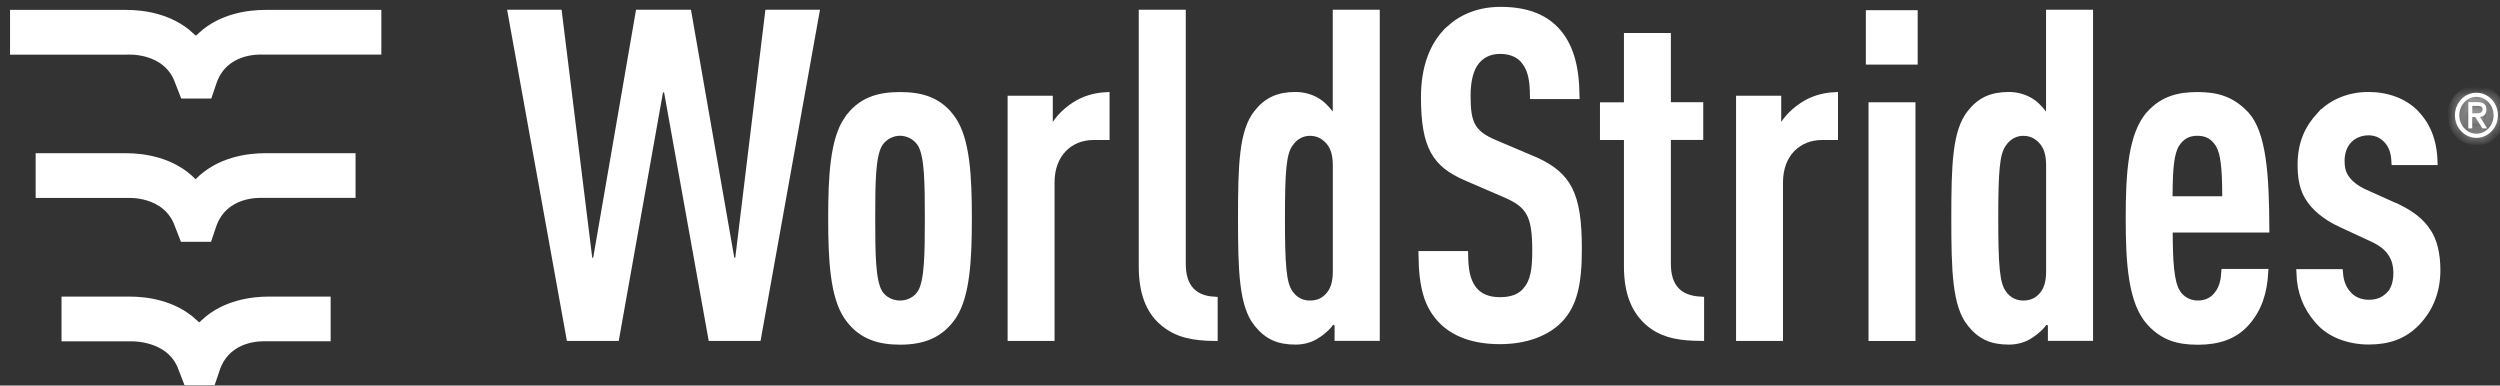
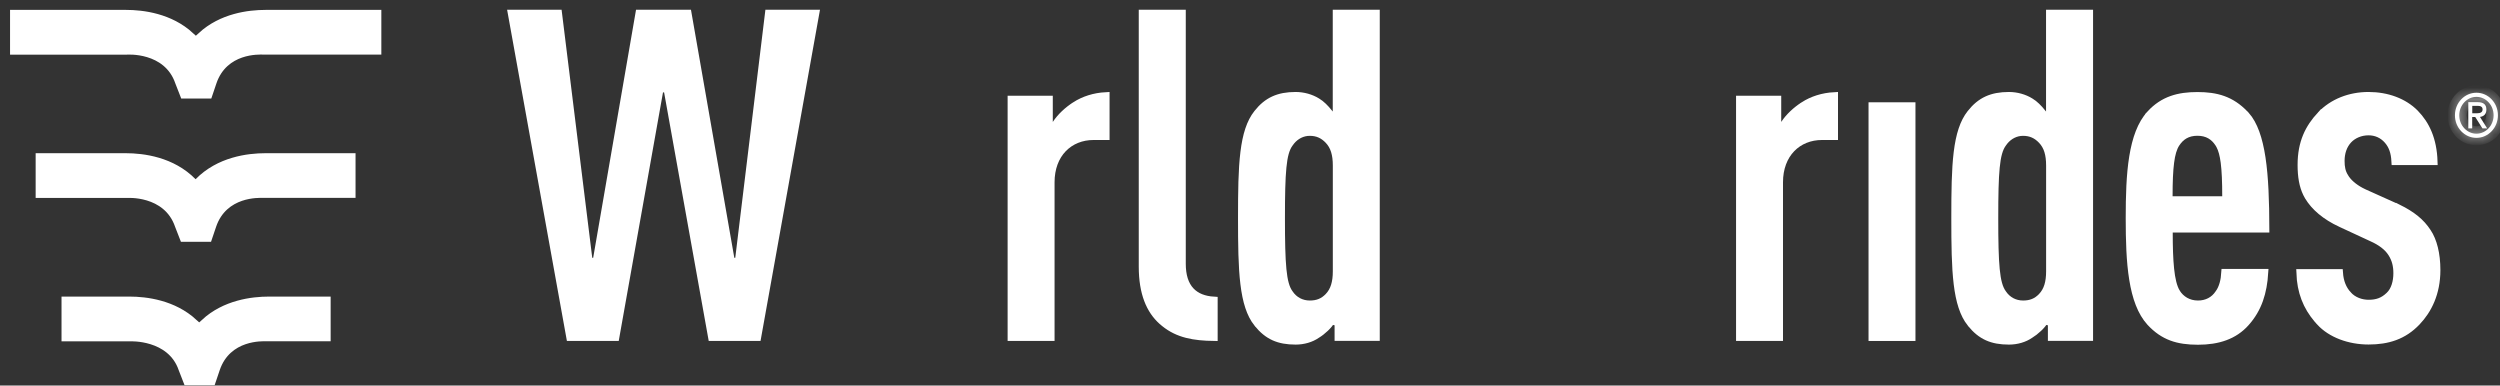
<svg xmlns="http://www.w3.org/2000/svg" width="214" height="33" viewBox="0 0 214 33" fill="none">
  <rect x="0" y="0" width="214" height="33" fill="#333333" stroke="none" />
  <path d="M10.797 1.165C12.208 1.165 14.556 1.449 16.315 3.073L16.009 3.389H17.524L17.217 3.073C18.975 1.448 21.308 1.165 22.736 1.165H32.325V4.354H22.513C22.358 4.354 21.528 4.313 20.623 4.625C19.706 4.941 18.701 5.622 18.218 7.054V7.055L17.86 8.115H15.729L15.31 7.041C14.805 5.556 13.668 4.885 12.685 4.589C12.194 4.441 11.736 4.384 11.401 4.364C11.234 4.354 11.095 4.354 10.998 4.355C10.95 4.356 10.911 4.357 10.884 4.358C10.871 4.359 10.86 4.36 10.852 4.36H1.178V1.165H10.797Z" fill="white" stroke="white" stroke-width="0.635" />
  <path d="M10.767 13.432C12.246 13.432 14.733 13.741 16.512 15.56L16.606 15.656H16.879L16.973 15.56C18.752 13.741 21.234 13.432 22.718 13.432H30.117V16.622H22.489C22.349 16.622 21.519 16.581 20.611 16.892C19.692 17.207 18.677 17.888 18.194 19.321V19.322L17.836 20.382H15.705L15.287 19.308C14.781 17.823 13.644 17.152 12.662 16.856C12.17 16.708 11.712 16.651 11.377 16.631C11.21 16.621 11.071 16.621 10.974 16.623C10.926 16.623 10.887 16.624 10.86 16.625C10.847 16.626 10.836 16.627 10.829 16.627H3.369V13.432H10.767Z" fill="white" stroke="white" stroke-width="0.635" />
  <path d="M11.082 25.705C12.499 25.705 14.842 25.989 16.601 27.613L16.294 27.929H17.81L17.502 27.613C19.26 25.988 21.599 25.705 23.021 25.705H27.986V28.895H22.798C22.652 28.895 21.822 28.854 20.915 29.165C19.997 29.48 18.986 30.161 18.503 31.594V31.595L18.145 32.655H16.014L15.596 31.581C15.104 30.141 13.965 29.471 12.985 29.165C12.494 29.011 12.034 28.946 11.698 28.918C11.53 28.904 11.391 28.9 11.293 28.899C11.244 28.899 11.206 28.899 11.179 28.899C11.165 28.9 11.154 28.9 11.146 28.9H5.584V25.705H11.082Z" fill="white" stroke="white" stroke-width="0.635" />
  <path d="M47.792 1.152L50.415 22.377L51.042 22.393L54.712 1.152H58.88L62.592 22.393L63.221 22.377L65.8 1.152H69.811L64.836 28.868H60.932L57.112 7.589H56.487L52.697 28.868H48.792L43.788 1.152H47.792Z" fill="white" stroke="white" stroke-width="0.635" />
-   <path d="M77.043 8.197C78.92 8.197 80.432 8.655 81.525 10.251C82.109 11.104 82.451 12.309 82.643 13.771C82.835 15.227 82.873 16.902 82.873 18.673C82.873 20.444 82.835 22.119 82.643 23.575C82.463 24.945 82.151 26.09 81.631 26.931L81.525 27.094C80.423 28.689 78.913 29.186 77.043 29.186C75.287 29.186 73.846 28.754 72.77 27.382L72.56 27.095C71.976 26.241 71.633 25.036 71.441 23.575C71.249 22.119 71.211 20.444 71.211 18.673C71.211 16.902 71.249 15.227 71.441 13.771C71.633 12.31 71.975 11.104 72.559 10.251L72.56 10.252C73.659 8.655 75.165 8.197 77.043 8.197ZM77.043 11.304C76.375 11.304 75.703 11.631 75.293 12.214L75.215 12.333L75.21 12.344C74.906 12.89 74.762 13.721 74.686 14.757C74.609 15.806 74.601 17.122 74.601 18.673C74.601 20.224 74.609 21.55 74.686 22.609C74.762 23.654 74.906 24.496 75.21 25.04V25.041L75.215 25.05C75.621 25.718 76.345 26.042 77.043 26.042C77.74 26.042 78.462 25.718 78.868 25.05L78.87 25.051L78.874 25.04C79.178 24.496 79.322 23.655 79.398 22.609C79.475 21.55 79.484 20.224 79.484 18.673C79.484 17.122 79.475 15.805 79.398 14.755C79.322 13.718 79.178 12.886 78.874 12.343L78.869 12.334L78.79 12.214C78.381 11.631 77.71 11.304 77.043 11.304Z" fill="white" stroke="white" stroke-width="0.635" />
  <path d="M94.661 11.666H93.611C92.583 11.666 91.663 12.034 90.999 12.724C90.336 13.414 89.953 14.402 89.953 15.604V28.868H86.57V8.515H89.801V10.745H90.296L90.391 10.602C90.78 10.01 91.386 9.443 92.04 9.024V9.023C92.779 8.549 93.671 8.26 94.661 8.208V11.666Z" fill="white" stroke="white" stroke-width="0.635" />
  <path d="M101.185 1.152V22.58C101.185 23.56 101.412 24.361 101.94 24.915C102.412 25.411 103.082 25.663 103.914 25.713V28.869C102.215 28.845 100.852 28.612 99.687 27.669L99.684 27.667L99.472 27.488C98.439 26.562 97.796 25.11 97.795 22.821V1.152H101.185Z" fill="white" stroke="white" stroke-width="0.635" />
  <path d="M117.79 1.152V28.862H114.558V27.585L113.949 27.46C113.882 27.616 113.695 27.848 113.445 28.087C113.202 28.319 112.937 28.52 112.756 28.625L112.744 28.633L112.732 28.641C112.225 28.997 111.571 29.18 110.906 29.18C110.177 29.18 109.58 29.075 109.059 28.84C108.54 28.605 108.076 28.232 107.626 27.667H107.625C107.018 26.9 106.677 25.806 106.495 24.304C106.312 22.803 106.292 20.941 106.292 18.666C106.292 16.392 106.312 14.539 106.495 13.048C106.677 11.556 107.018 10.47 107.626 9.703L107.627 9.702C108.056 9.156 108.511 8.784 109.032 8.545C109.554 8.305 110.161 8.191 110.906 8.191C111.569 8.191 112.231 8.38 112.747 8.702L112.756 8.708C113.094 8.904 113.451 9.264 113.765 9.656V10.352L114.313 9.776L114.319 9.77L114.507 9.572L114.401 9.435V1.152H117.79ZM112.117 11.31C111.481 11.31 110.922 11.609 110.532 12.08L110.384 12.277C110.063 12.71 109.896 13.343 109.8 14.317C109.703 15.3 109.674 16.689 109.674 18.679C109.674 20.669 109.703 22.067 109.8 23.06C109.896 24.037 110.061 24.679 110.379 25.112C110.778 25.713 111.409 26.042 112.117 26.042C112.762 26.042 113.266 25.854 113.714 25.384C114.21 24.863 114.407 24.171 114.407 23.215V14.175C114.407 13.218 114.21 12.527 113.714 12.006C113.278 11.547 112.778 11.311 112.117 11.31Z" fill="white" stroke="white" stroke-width="0.635" />
-   <path d="M128.467 0.905C130.567 0.905 132.068 1.484 133.094 2.525C134.352 3.818 134.854 5.648 134.893 8.16H131.281C131.267 7.03 131.158 6.041 130.572 5.262H130.571C130.124 4.645 129.372 4.297 128.425 4.297C127.455 4.297 126.837 4.66 126.364 5.2L126.357 5.208C125.797 5.89 125.565 6.941 125.565 8.198C125.565 9.353 125.647 10.188 126.016 10.836C126.392 11.498 127.035 11.91 127.999 12.314L131.188 13.668L131.474 13.789C132.878 14.438 133.747 15.169 134.286 16.228C134.871 17.376 135.09 18.954 135.09 21.334C135.09 24.227 134.711 26.068 133.438 27.363V27.364C132.416 28.407 130.684 29.142 128.395 29.142C126.101 29.142 124.451 28.481 123.39 27.367C122.23 26.149 121.77 24.573 121.738 21.811H125.353C125.372 23.073 125.52 24 126.057 24.732L126.179 24.887L126.182 24.891C126.633 25.41 127.339 25.756 128.395 25.756C129.436 25.756 130.191 25.463 130.688 24.843L130.687 24.842C131.332 24.073 131.478 23.006 131.478 21.5C131.478 19.987 131.368 18.964 130.95 18.207C130.522 17.432 129.8 16.989 128.743 16.545H128.744L125.519 15.154H125.518C124.185 14.572 123.317 13.923 122.767 12.924C122.209 11.911 121.952 10.495 121.952 8.319C121.952 5.823 122.662 3.847 124.056 2.534L124.055 2.533C125.174 1.51 126.609 0.905 128.467 0.905Z" fill="white" stroke="white" stroke-width="0.635" />
-   <path d="M142.709 3.141V9.068H145.481V11.66H142.709V22.574C142.709 23.596 142.958 24.401 143.517 24.946C144.013 25.43 144.708 25.663 145.553 25.709V28.864C143.932 28.845 142.608 28.673 141.46 27.849L141.219 27.664C140.057 26.702 139.327 25.214 139.327 22.815V11.666H137.275V9.075H139.327V3.141H142.709Z" fill="white" stroke="white" stroke-width="0.635" />
  <path d="M157.015 11.666H155.965C154.937 11.666 154.017 12.034 153.354 12.724C152.69 13.414 152.307 14.402 152.307 15.604V28.868H148.924V8.515H152.155V10.745H152.65L152.745 10.602C153.134 10.01 153.74 9.443 154.394 9.024V9.023C155.133 8.549 156.026 8.26 157.015 8.208V11.666Z" fill="white" stroke="white" stroke-width="0.635" />
  <path d="M163.646 9.074V28.869H160.264V9.074H163.646Z" fill="white" stroke="white" stroke-width="0.635" />
-   <path d="M163.835 1.19V5.212H160.034V1.19H163.835Z" fill="white" stroke="white" stroke-width="0.635" />
  <path d="M178.848 1.152V28.862H175.617V27.585L175.007 27.46C174.94 27.616 174.754 27.848 174.503 28.087C174.26 28.319 173.996 28.52 173.815 28.625L173.802 28.633L173.791 28.641C173.283 28.997 172.63 29.18 171.964 29.18C171.235 29.18 170.638 29.075 170.118 28.84C169.599 28.605 169.135 28.232 168.685 27.667H168.684C168.076 26.9 167.736 25.806 167.553 24.304C167.371 22.803 167.35 20.941 167.35 18.666C167.35 16.392 167.371 14.539 167.553 13.048C167.736 11.556 168.077 10.47 168.685 9.703L168.686 9.702C169.115 9.156 169.57 8.784 170.09 8.545C170.612 8.305 171.219 8.191 171.964 8.191C172.628 8.191 173.289 8.38 173.805 8.702L173.815 8.708C174.153 8.904 174.51 9.264 174.824 9.656V10.351L175.372 9.776L175.377 9.77L175.566 9.572L175.459 9.435V1.152H178.848ZM173.175 11.31C172.54 11.31 171.981 11.609 171.59 12.08L171.443 12.277C171.122 12.71 170.955 13.343 170.859 14.317C170.762 15.3 170.733 16.689 170.733 18.679C170.733 20.669 170.762 22.067 170.859 23.06C170.954 24.037 171.12 24.679 171.438 25.112C171.837 25.713 172.468 26.042 173.175 26.042C173.82 26.042 174.325 25.854 174.773 25.384C175.269 24.863 175.465 24.171 175.465 23.215V14.175C175.465 13.218 175.269 12.527 174.773 12.006C174.336 11.547 173.837 11.311 173.175 11.31Z" fill="white" stroke="white" stroke-width="0.635" />
  <path d="M188.104 8.197C189.711 8.197 190.983 8.537 192.158 9.77L192.251 9.868H192.258C192.933 10.638 193.36 11.857 193.612 13.521C193.862 15.174 193.933 17.216 193.939 19.588H185.668V19.905C185.668 21.102 185.696 22.162 185.787 23.026C185.876 23.878 186.032 24.59 186.322 25.054V25.055C186.679 25.624 187.31 26.042 188.146 26.042C188.892 26.042 189.528 25.72 189.93 25.102C190.266 24.654 190.424 23.98 190.462 23.336H193.845C193.739 25.02 193.316 26.427 192.237 27.627L192.236 27.628C191.25 28.733 189.874 29.192 188.146 29.192C187.276 29.192 186.539 29.095 185.88 28.849C185.225 28.603 184.63 28.204 184.052 27.579C183.28 26.729 182.829 25.468 182.578 23.914C182.326 22.364 182.279 20.565 182.279 18.673C182.279 16.781 182.326 14.98 182.578 13.429C182.83 11.873 183.281 10.612 184.054 9.765L184.053 9.764C185.183 8.537 186.493 8.197 188.104 8.197ZM188.097 11.304C187.672 11.304 187.311 11.395 187.004 11.572C186.699 11.748 186.466 11.998 186.277 12.285C186.028 12.663 185.879 13.188 185.787 13.9C185.694 14.617 185.656 15.56 185.656 16.799V17.116H190.54V16.799C190.54 15.563 190.501 14.62 190.409 13.902C190.328 13.279 190.204 12.798 190.007 12.435L189.918 12.285C189.729 11.995 189.496 11.746 189.19 11.57C188.883 11.394 188.522 11.304 188.097 11.304Z" fill="white" stroke="white" stroke-width="0.635" />
  <mask id="path-16-inside-1_54818_214" fill="white">
    <path d="M211.983 7.938C210.966 7.938 210.143 8.801 210.143 9.869C210.143 10.936 210.966 11.8 211.983 11.8C212.999 11.8 213.822 10.936 213.822 9.869C213.822 8.801 212.999 7.938 211.983 7.938ZM211.983 11.444C211.172 11.444 210.512 10.733 210.512 9.869C210.512 9.005 211.172 8.293 211.983 8.293C212.794 8.293 213.453 9.005 213.453 9.869C213.453 10.733 212.794 11.444 211.983 11.444Z" />
  </mask>
  <path d="M211.983 7.938C210.966 7.938 210.143 8.801 210.143 9.869C210.143 10.936 210.966 11.8 211.983 11.8C212.999 11.8 213.822 10.936 213.822 9.869C213.822 8.801 212.999 7.938 211.983 7.938ZM211.983 11.444C211.172 11.444 210.512 10.733 210.512 9.869C210.512 9.005 211.172 8.293 211.983 8.293C212.794 8.293 213.453 9.005 213.453 9.869C213.453 10.733 212.794 11.444 211.983 11.444Z" fill="white" />
  <path d="M211.983 7.938V7.302C210.587 7.302 209.508 8.48 209.508 9.869H210.143H210.778C210.778 9.123 211.346 8.573 211.983 8.573V7.938ZM210.143 9.869H209.508C209.508 11.257 210.587 12.435 211.983 12.435V11.8V11.165C211.346 11.165 210.778 10.614 210.778 9.869H210.143ZM211.983 11.8V12.435C213.379 12.435 214.458 11.257 214.458 9.869H213.822H213.187C213.187 10.614 212.62 11.165 211.983 11.165V11.8ZM213.822 9.869H214.458C214.458 8.48 213.379 7.302 211.983 7.302V7.938V8.573C212.62 8.573 213.187 9.123 213.187 9.869H213.822ZM211.983 11.444V10.809C211.564 10.809 211.147 10.425 211.147 9.869H210.512H209.877C209.877 11.04 210.779 12.079 211.983 12.079V11.444ZM210.512 9.869H211.147C211.147 9.312 211.564 8.928 211.983 8.928V8.293V7.658C210.779 7.658 209.877 8.697 209.877 9.869H210.512ZM211.983 8.293V8.928C212.401 8.928 212.818 9.312 212.818 9.869H213.453H214.088C214.088 8.697 213.186 7.658 211.983 7.658V8.293ZM213.453 9.869H212.818C212.818 10.425 212.401 10.809 211.983 10.809V11.444V12.079C213.186 12.079 214.088 11.04 214.088 9.869H213.453Z" fill="white" mask="url(#path-16-inside-1_54818_214)" />
  <mask id="path-18-inside-2_54818_214" fill="white">
-     <path d="M212.836 9.379C212.836 8.954 212.594 8.744 212.098 8.744H211.287V10.993H211.62V10.015H211.88L212.497 10.993H212.903L212.286 10.008C212.582 9.97 212.836 9.799 212.836 9.379ZM211.626 9.697V9.062H212.116C212.346 9.062 212.509 9.151 212.509 9.36C212.509 9.602 212.34 9.697 212.013 9.697H211.632H211.626Z" />
-   </mask>
+     </mask>
  <path d="M212.836 9.379C212.836 8.954 212.594 8.744 212.098 8.744H211.287V10.993H211.62V10.015H211.88L212.497 10.993H212.903L212.286 10.008C212.582 9.97 212.836 9.799 212.836 9.379ZM211.626 9.697V9.062H212.116C212.346 9.062 212.509 9.151 212.509 9.36C212.509 9.602 212.34 9.697 212.013 9.697H211.632H211.626Z" fill="white" />
  <path d="M211.287 8.744V8.109H210.652V8.744H211.287ZM211.287 10.993H210.652V11.628H211.287V10.993ZM211.62 10.993V11.628H212.255V10.993H211.62ZM211.62 10.015V9.379H210.985V10.015H211.62ZM211.88 10.015L212.417 9.676L212.23 9.379H211.88V10.015ZM212.497 10.993L211.96 11.332L212.147 11.628H212.497V10.993ZM212.903 10.993V11.628H214.051L213.441 10.655L212.903 10.993ZM212.286 10.008L212.205 9.378L211.22 9.505L211.747 10.346L212.286 10.008ZM211.626 9.697H210.991V10.332H211.626V9.697ZM211.626 9.062V8.427H210.991V9.062H211.626ZM212.836 9.379H213.472C213.472 9.046 213.372 8.683 213.068 8.421C212.782 8.175 212.42 8.109 212.098 8.109V8.744V9.379C212.18 9.379 212.227 9.388 212.249 9.395C212.269 9.4 212.259 9.401 212.239 9.383C212.229 9.375 212.219 9.364 212.211 9.353C212.204 9.342 212.199 9.333 212.197 9.328C212.194 9.319 212.201 9.332 212.201 9.379H212.836ZM212.098 8.744V8.109H211.287V8.744V9.379H212.098V8.744ZM211.287 8.744H210.652V10.993H211.287H211.922V8.744H211.287ZM211.287 10.993V11.628H211.62V10.993V10.358H211.287V10.993ZM211.62 10.993H212.255V10.015H211.62H210.985V10.993H211.62ZM211.62 10.015V10.65H211.88V10.015V9.379H211.62V10.015ZM211.88 10.015L211.343 10.354L211.96 11.332L212.497 10.993L213.035 10.654L212.417 9.676L211.88 10.015ZM212.497 10.993V11.628H212.903V10.993V10.358H212.497V10.993ZM212.903 10.993L213.441 10.655L212.824 9.671L212.286 10.008L211.747 10.346L212.365 11.33L212.903 10.993ZM212.286 10.008L212.367 10.638C212.604 10.608 212.89 10.516 213.12 10.287C213.362 10.047 213.472 9.725 213.472 9.379H212.836H212.201C212.201 9.42 212.195 9.432 212.197 9.425C212.199 9.422 212.201 9.416 212.206 9.408C212.211 9.401 212.217 9.393 212.224 9.386C212.231 9.38 212.237 9.375 212.242 9.372C212.246 9.369 212.248 9.368 212.247 9.369C212.246 9.369 212.242 9.371 212.235 9.373C212.228 9.374 212.218 9.377 212.205 9.378L212.286 10.008ZM211.626 9.697H212.261V9.062H211.626H210.991V9.697H211.626ZM211.626 9.062V9.697H212.116V9.062V8.427H211.626V9.062ZM212.116 9.062V9.697C212.165 9.697 212.115 9.709 212.036 9.654C211.991 9.622 211.944 9.574 211.912 9.509C211.881 9.446 211.874 9.392 211.874 9.36H212.509H213.145C213.145 9.065 213.016 8.788 212.762 8.611C212.543 8.459 212.297 8.427 212.116 8.427V9.062ZM212.509 9.36H211.874C211.874 9.347 211.877 9.298 211.907 9.235C211.94 9.168 211.99 9.118 212.038 9.086C212.081 9.059 212.109 9.054 212.101 9.056C212.093 9.058 212.067 9.062 212.013 9.062V9.697V10.332C212.213 10.332 212.49 10.308 212.73 10.152C213.026 9.96 213.145 9.654 213.145 9.36H212.509ZM212.013 9.697V9.062H211.632V9.697V10.332H212.013V9.697ZM211.632 9.697V9.062H211.626V9.697V10.332H211.632V9.697Z" fill="white" mask="url(#path-18-inside-2_54818_214)" />
  <path d="M202.743 8.191C204.345 8.191 205.776 8.727 206.728 9.691C207.669 10.651 208.275 11.949 208.336 13.813H205.025C204.984 13.024 204.783 12.466 204.386 12.01C203.941 11.498 203.361 11.266 202.743 11.266C202.055 11.266 201.437 11.54 201.036 11.961C200.586 12.434 200.379 13.079 200.379 13.775C200.379 14.319 200.457 14.746 200.726 15.168V15.169C200.992 15.617 201.479 16.036 202.079 16.358L202.346 16.492L205.002 17.686L205.286 17.813L205.287 17.81C206.463 18.395 207.236 19.007 207.795 19.869L207.798 19.873C208.284 20.596 208.58 21.721 208.58 23.12C208.58 25.098 207.851 26.539 206.881 27.557C205.74 28.755 204.392 29.173 202.749 29.173C201.106 29.173 199.531 28.598 198.583 27.562L198.583 27.56L198.378 27.331C197.448 26.238 196.944 24.989 196.887 23.355H200.24C200.292 24.103 200.535 24.75 200.99 25.233V25.234C201.447 25.759 202.151 25.978 202.749 25.978C203.098 25.978 203.414 25.935 203.71 25.824C204.007 25.712 204.269 25.537 204.52 25.295C204.994 24.854 205.19 24.113 205.19 23.393C205.19 22.748 205.064 22.209 204.723 21.672C204.375 21.124 203.782 20.691 203.033 20.36H203.034L200.376 19.127H200.375C199.05 18.512 198.121 17.711 197.593 16.827L197.591 16.825L197.446 16.557C197.131 15.912 196.991 15.11 196.991 14.124C196.991 12.19 197.629 10.95 198.645 9.845L198.646 9.846C199.68 8.761 201.148 8.191 202.743 8.191Z" fill="white" stroke="white" stroke-width="0.635" />
</svg>